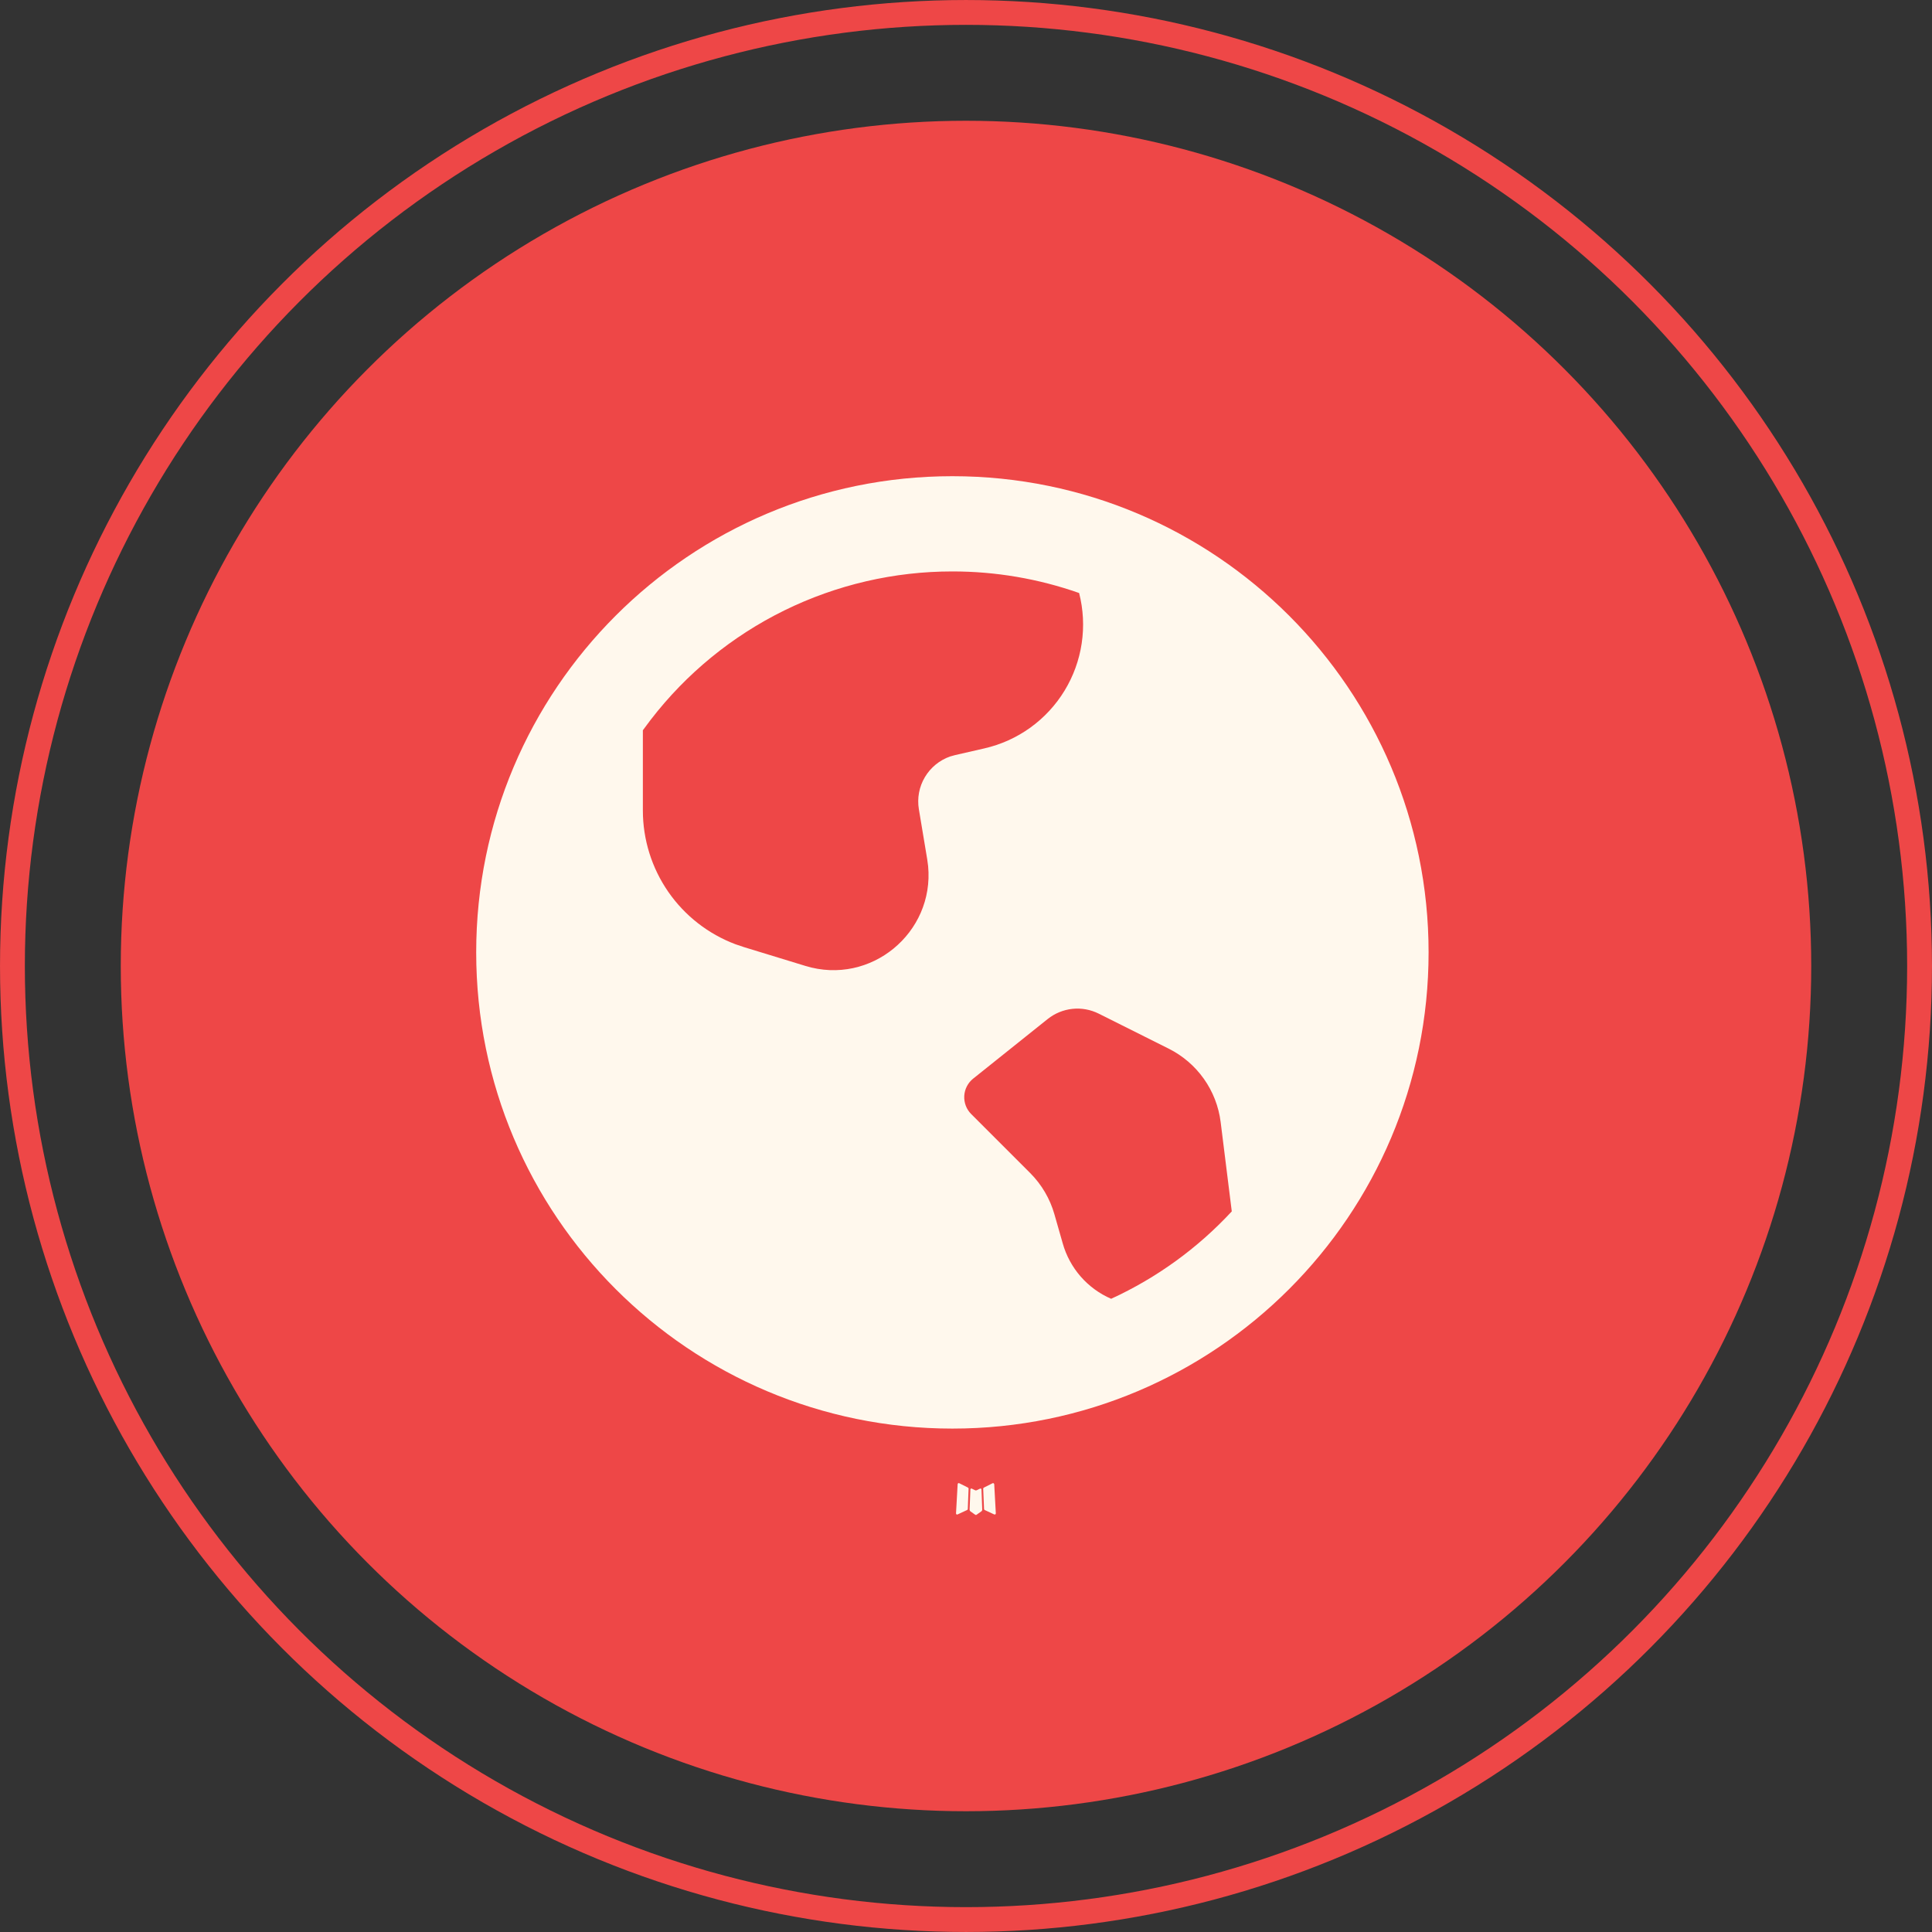
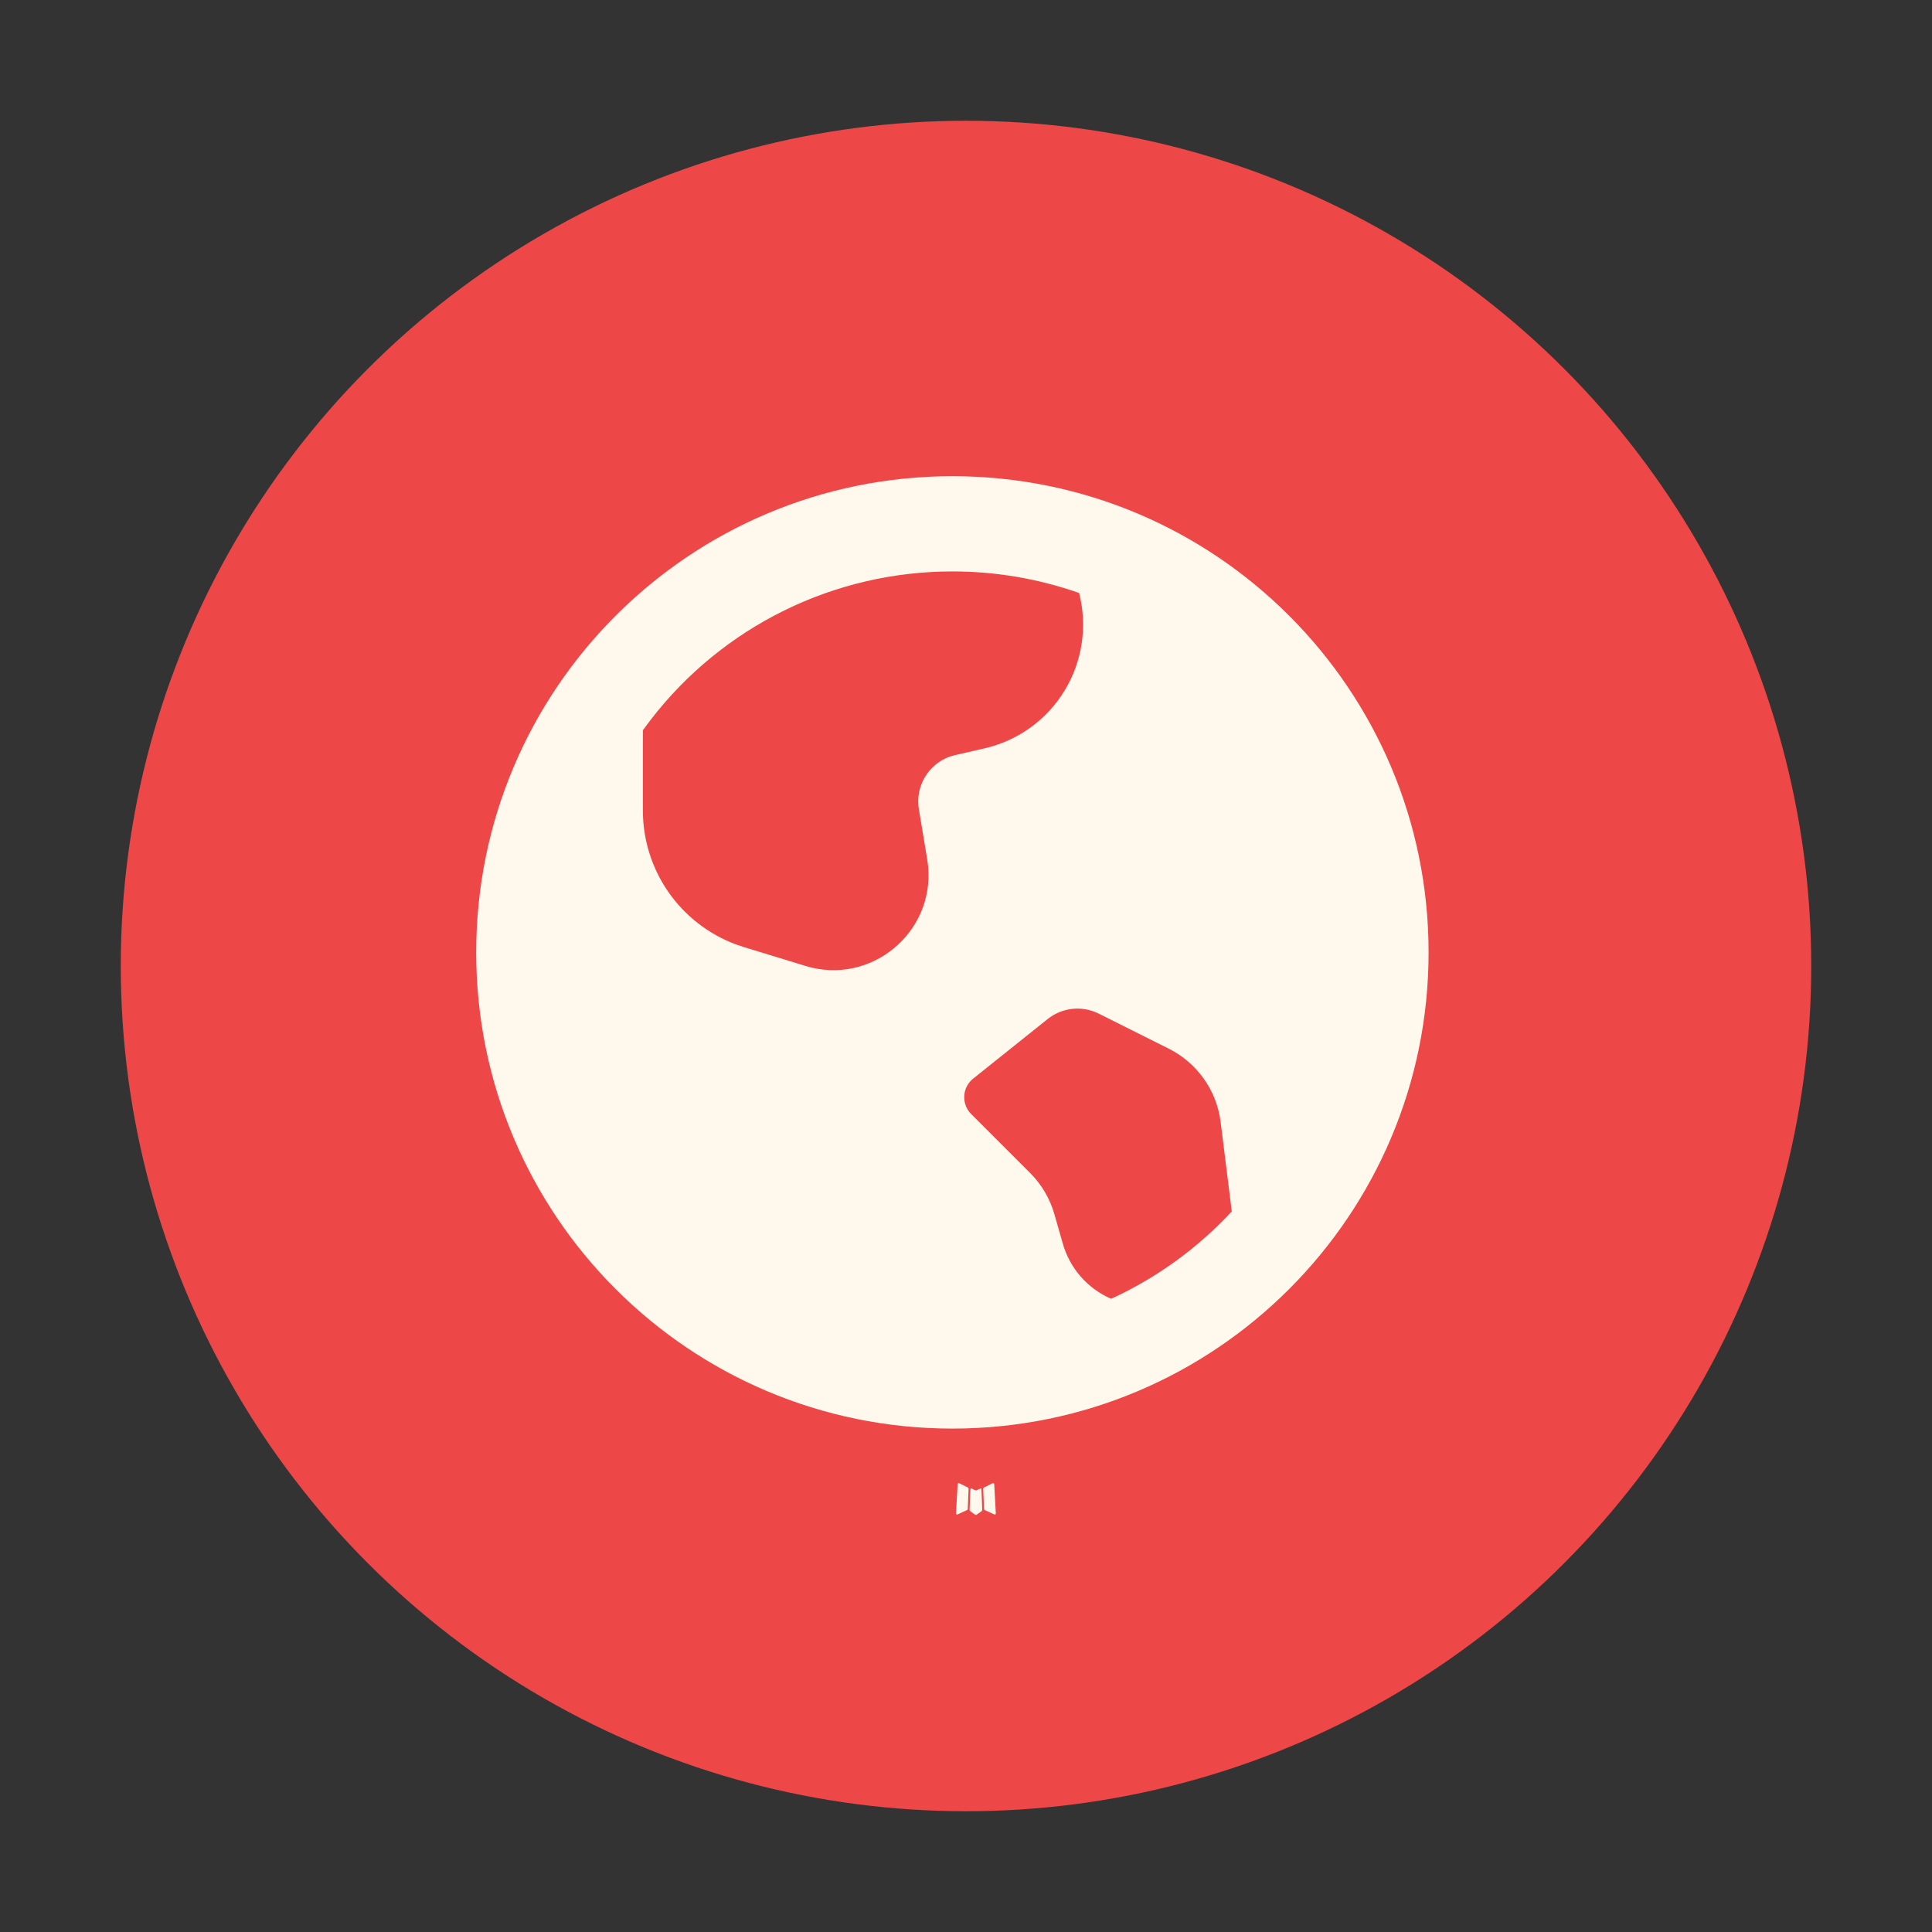
<svg xmlns="http://www.w3.org/2000/svg" width="71" height="71" viewBox="0 0 71 71" fill="none">
  <rect x="0" y="0" width="71" height="71" fill="#333333" stroke="none" />
  <circle cx="35.5" cy="35.5" r="31.062" fill="#EE4747" />
-   <circle cx="35.5" cy="35.5" r="35.043" stroke="#EE4747" stroke-width="0.913" />
  <path fill-rule="evenodd" clip-rule="evenodd" d="M36.038 54.702L36.019 54.705L35.894 54.766L35.859 54.773L35.835 54.766L35.711 54.705C35.692 54.699 35.678 54.702 35.669 54.714L35.662 54.731L35.632 55.48L35.641 55.515L35.658 55.538L35.84 55.667L35.866 55.675L35.887 55.667L36.069 55.538L36.09 55.51L36.097 55.48L36.068 54.733C36.063 54.714 36.053 54.704 36.038 54.702ZM36.502 54.504L36.479 54.507L36.155 54.67L36.138 54.688L36.132 54.707L36.164 55.459L36.173 55.48L36.187 55.492L36.538 55.655C36.56 55.661 36.577 55.656 36.589 55.641L36.596 55.617L36.537 54.542C36.531 54.521 36.519 54.508 36.502 54.504ZM35.25 54.507C35.243 54.503 35.233 54.501 35.225 54.503C35.216 54.505 35.208 54.51 35.203 54.518L35.193 54.542L35.133 55.617C35.134 55.638 35.144 55.652 35.163 55.659L35.189 55.655L35.541 55.492L35.558 55.478L35.565 55.459L35.595 54.707L35.59 54.686L35.572 54.668L35.25 54.507Z" fill="#FFF8ED" />
  <path d="M35 17.5C44.665 17.5 52.5 25.335 52.5 35C52.5 44.665 44.665 52.5 35 52.5C25.335 52.5 17.5 44.665 17.5 35C17.5 25.335 25.335 17.5 35 17.5ZM38.5 37.45L35.763 39.639C35.667 39.716 35.588 39.812 35.532 39.922C35.475 40.031 35.443 40.151 35.436 40.274C35.429 40.397 35.449 40.52 35.492 40.635C35.536 40.75 35.604 40.854 35.691 40.941L37.859 43.109C38.279 43.53 38.585 44.05 38.748 44.621L39.055 45.694C39.182 46.144 39.407 46.56 39.715 46.913C40.023 47.265 40.405 47.544 40.834 47.73C42.509 46.961 44.015 45.87 45.267 44.518L44.858 41.233C44.786 40.662 44.575 40.117 44.242 39.647C43.909 39.177 43.465 38.796 42.95 38.538L40.378 37.251C40.078 37.101 39.742 37.04 39.41 37.075C39.077 37.111 38.761 37.241 38.5 37.45ZM35 21C32.858 20.999 30.745 21.489 28.822 22.434C26.9 23.379 25.221 24.753 23.914 26.45L23.625 26.836V29.785C23.625 30.853 23.951 31.896 24.559 32.775C25.167 33.653 26.029 34.325 27.029 34.701L27.34 34.806L29.598 35.497C32.001 36.232 34.34 34.277 34.108 31.829L34.074 31.575L33.768 29.739C33.7 29.333 33.778 28.915 33.988 28.561C34.198 28.206 34.527 27.937 34.916 27.8L35.105 27.748L36.176 27.503C36.784 27.364 37.357 27.105 37.863 26.741C38.369 26.376 38.797 25.915 39.121 25.382C39.446 24.85 39.66 24.258 39.752 23.642C39.844 23.025 39.812 22.396 39.657 21.793C38.161 21.267 36.586 20.999 35 21Z" fill="#FFF8ED" />
</svg>